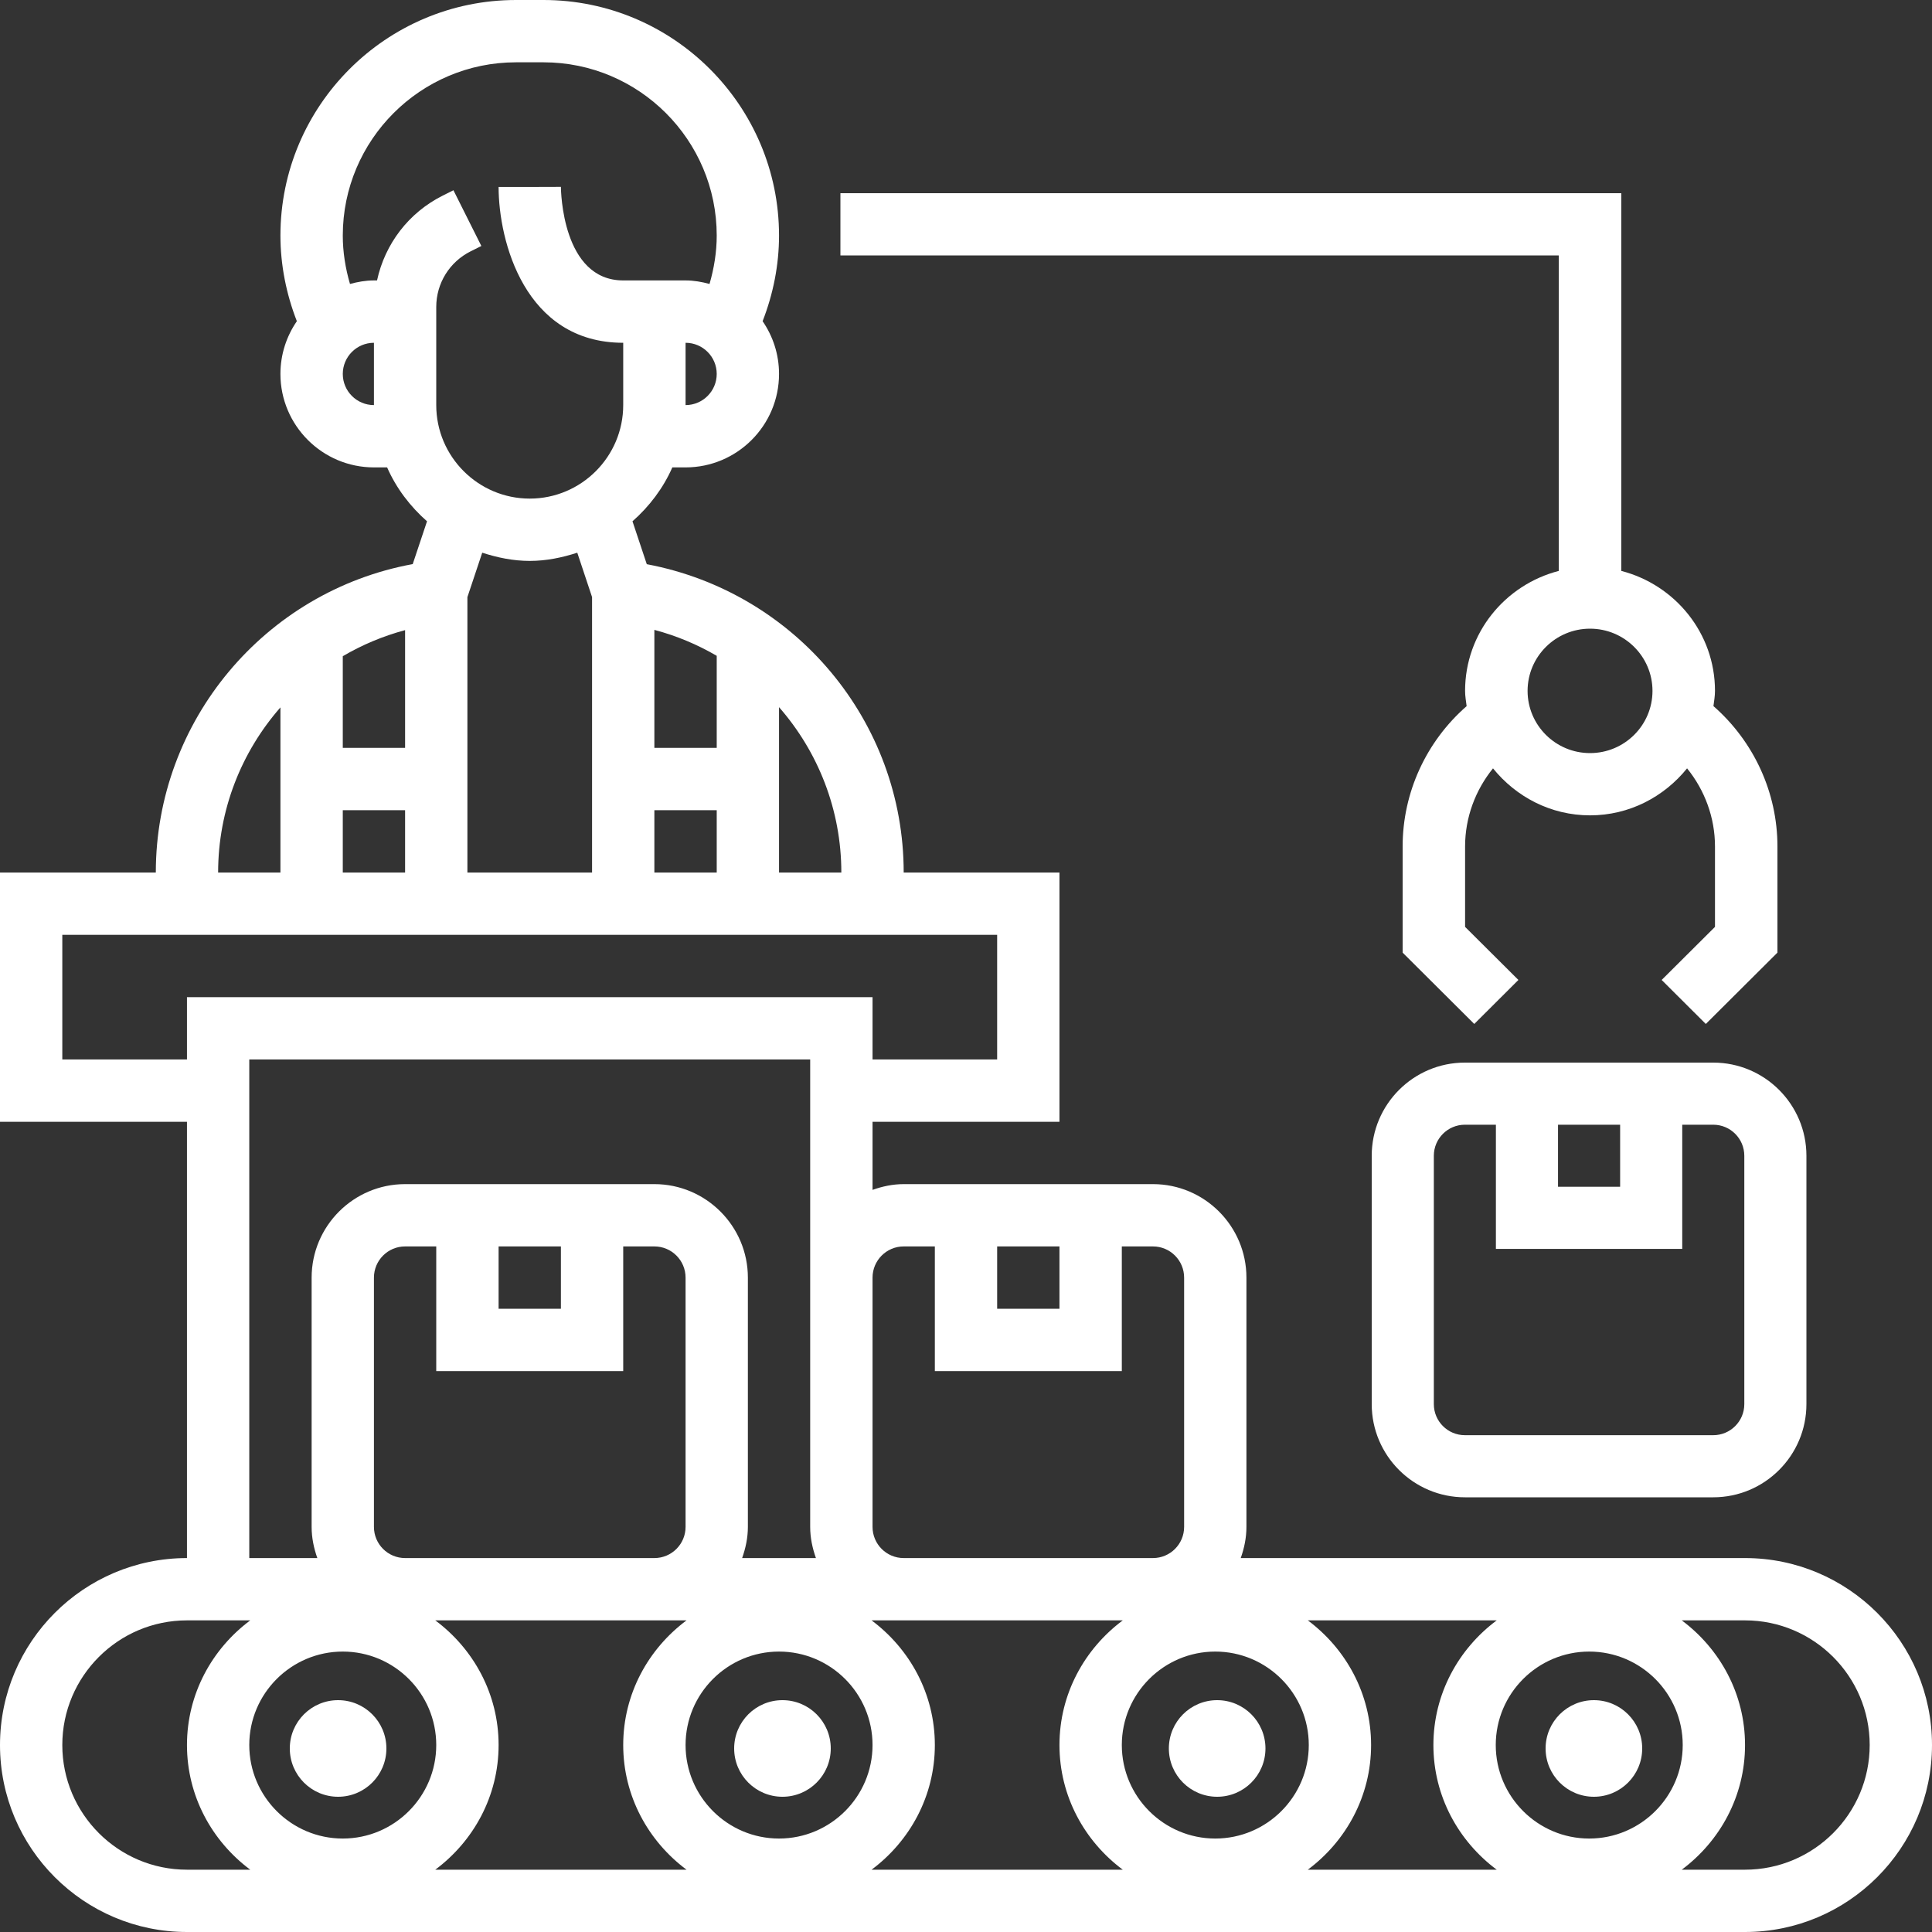
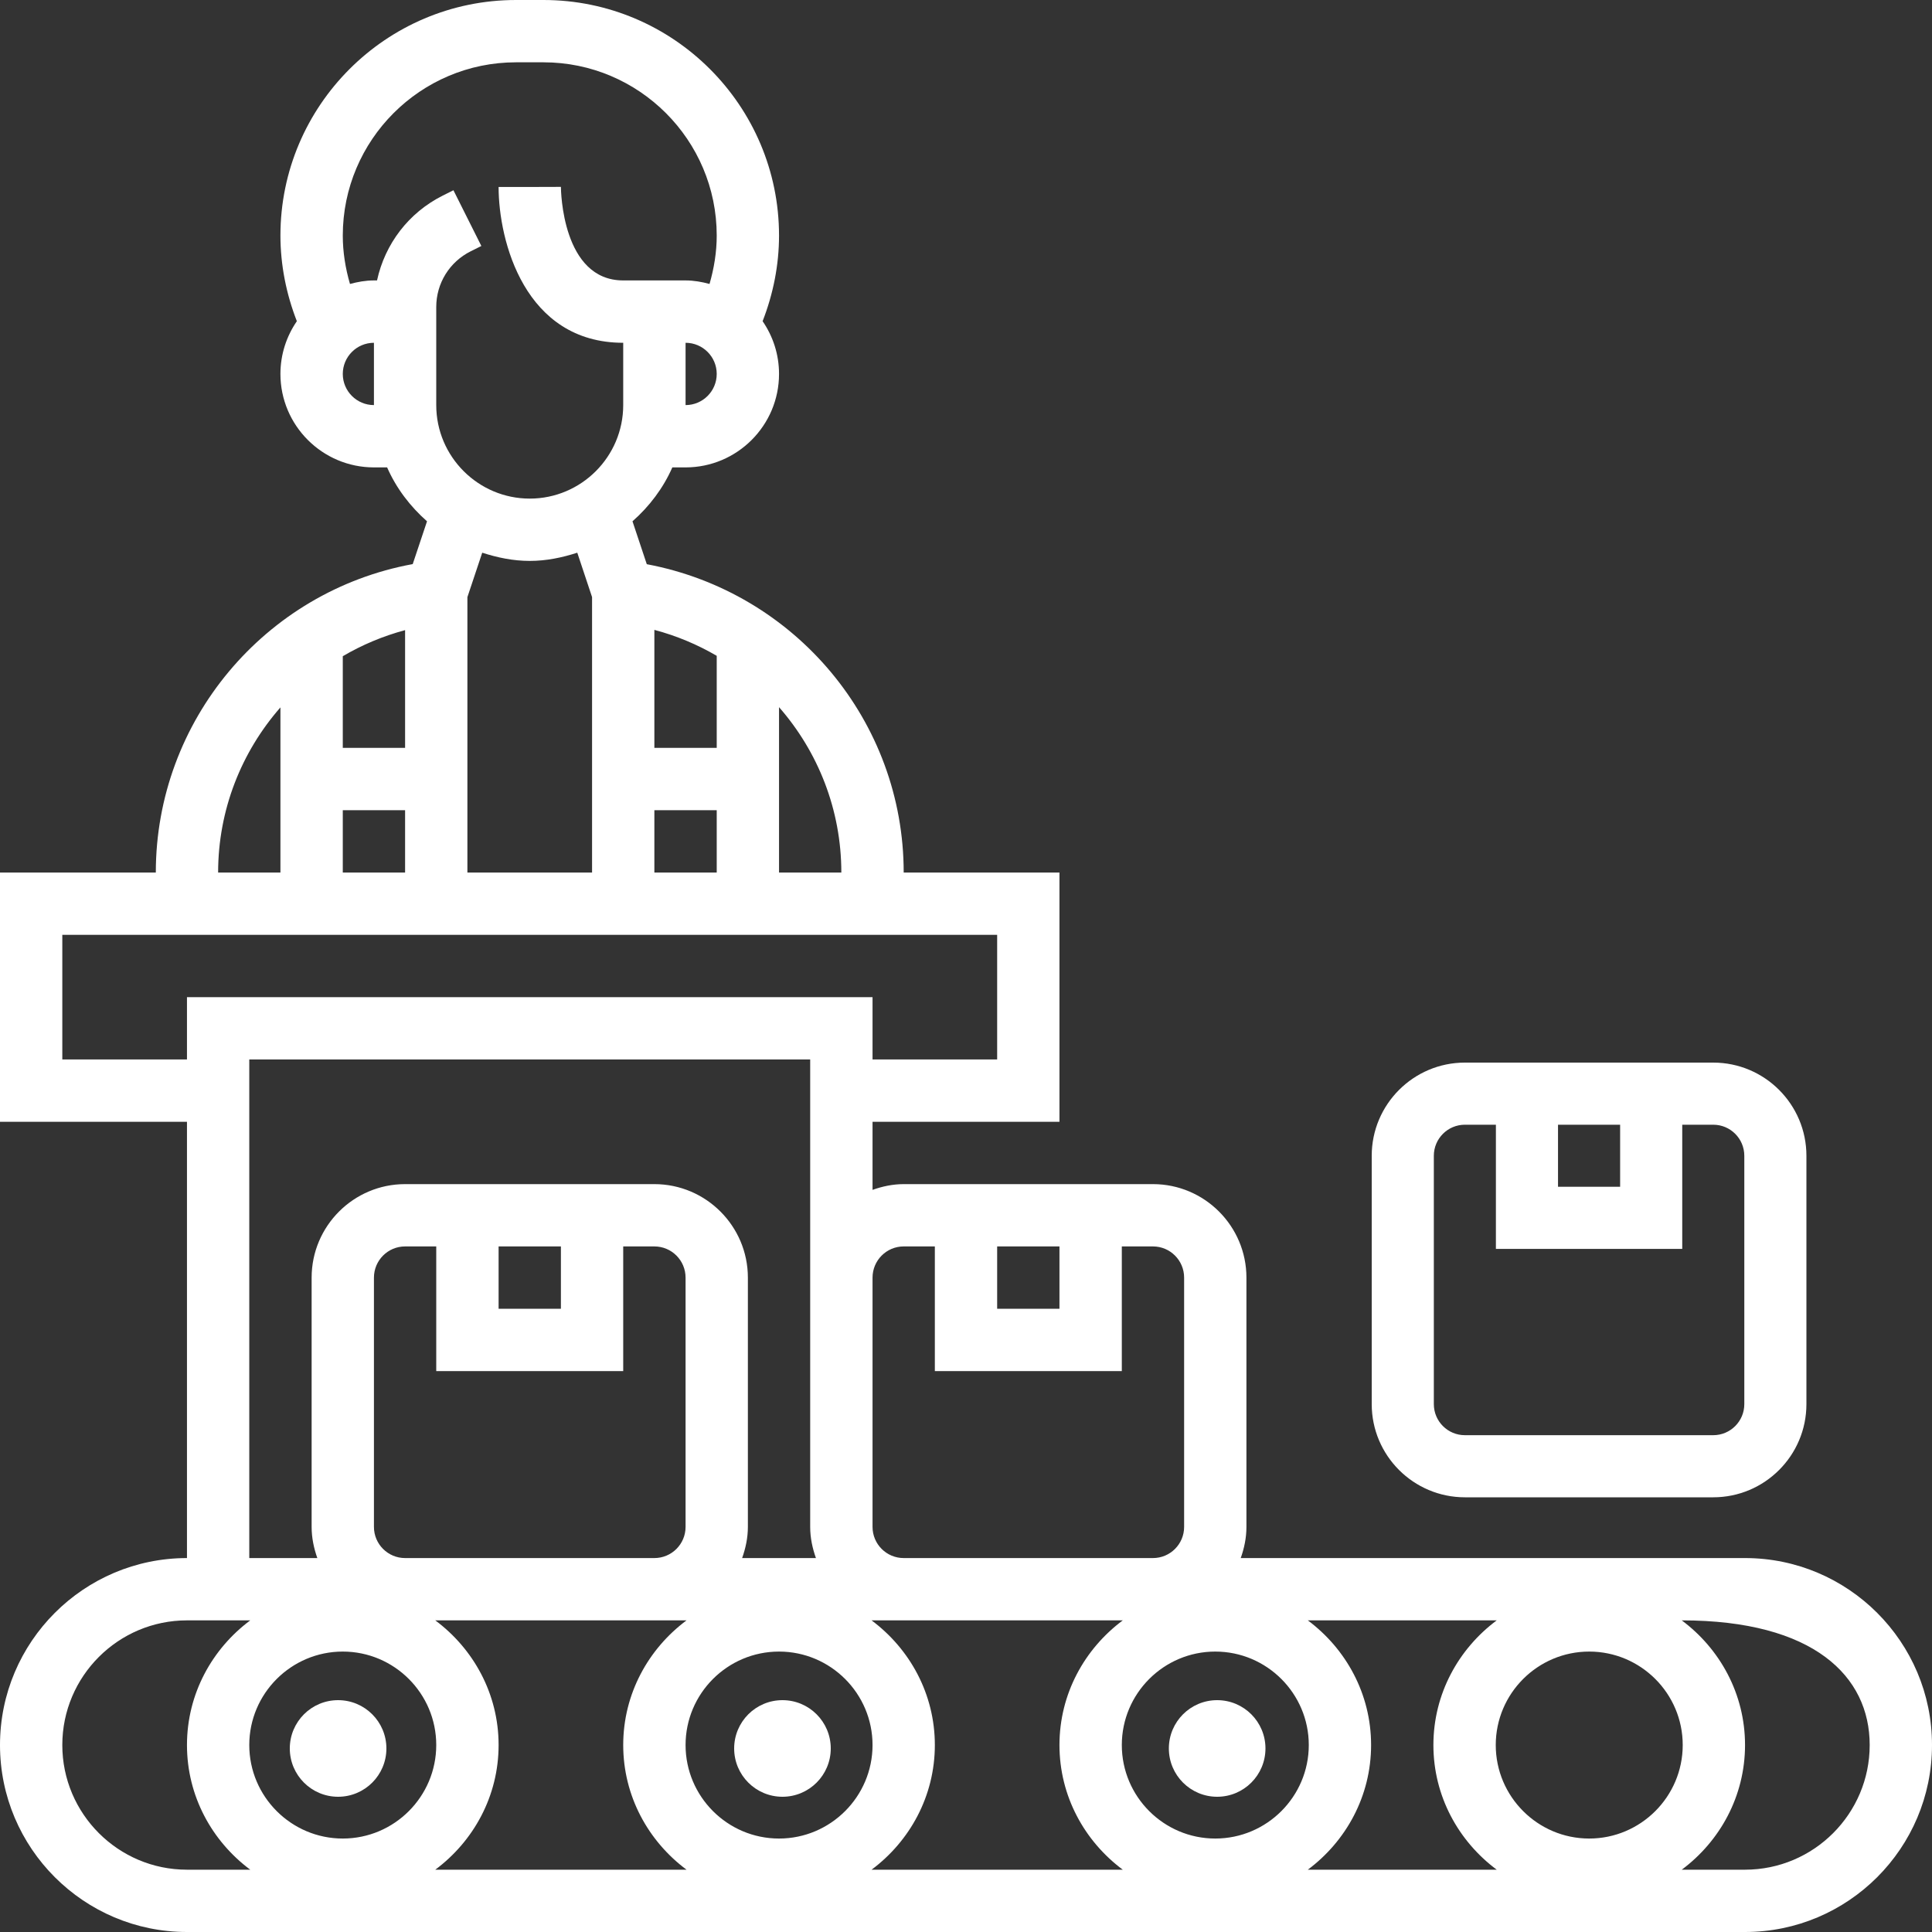
<svg xmlns="http://www.w3.org/2000/svg" width="40px" height="40px" viewBox="0 0 40 40" version="1.1">
  <rect x="0" y="0" width="40" height="40" fill="#333333" stroke="none" />
  <title>002-production</title>
  <g id="Internal-Pages" stroke="none" stroke-width="1" fill="none" fill-rule="evenodd">
    <g id="Product-Page" transform="translate(-1024, -2535)" fill="#FFFFFF" fill-rule="nonzero">
      <g id="002-production" transform="translate(1024, 2535)">
-         <path d="M36.129,32.258 L25.688,32.258 C25.76,32.055 25.806,31.84 25.806,31.613 L25.806,26.452 C25.806,25.385 24.938,24.516 23.871,24.516 L18.71,24.516 C18.483,24.516 18.267,24.563 18.065,24.635 L18.065,23.226 L21.935,23.226 L21.935,18.065 L18.71,18.065 C18.71,14.933 16.465,12.26 13.391,11.681 L13.095,10.793 C13.444,10.485 13.73,10.109 13.92,9.677 L14.194,9.677 C15.261,9.677 16.129,8.809 16.129,7.742 C16.129,7.337 16.003,6.961 15.789,6.65 C16.009,6.086 16.129,5.483 16.129,4.877 C16.129,2.188 13.941,0 11.252,0 L10.684,0 C7.995,0 5.806,2.188 5.806,4.877 C5.806,5.483 5.926,6.086 6.146,6.65 C5.932,6.961 5.806,7.337 5.806,7.742 C5.806,8.809 6.675,9.677 7.742,9.677 L8.015,9.677 C8.205,10.11 8.492,10.485 8.841,10.793 L8.545,11.679 C5.488,12.24 3.226,14.922 3.226,18.065 L0,18.065 L0,23.226 L3.871,23.226 L3.871,32.258 C1.736,32.258 0,33.994 0,36.129 C0,38.264 1.736,40 3.871,40 L36.129,40 C38.264,40 40,38.264 40,36.129 C40,33.994 38.264,32.258 36.129,32.258 Z M32.903,38.065 C31.836,38.065 30.968,37.196 30.968,36.129 C30.968,35.062 31.836,34.194 32.903,34.194 C33.97,34.194 34.839,35.062 34.839,36.129 C34.839,37.196 33.97,38.065 32.903,38.065 Z M29.677,36.129 C29.677,37.188 30.197,38.121 30.988,38.71 L27.077,38.71 C27.867,38.121 28.387,37.188 28.387,36.129 C28.387,35.07 27.867,34.137 27.077,33.548 L30.988,33.548 C30.197,34.137 29.677,35.07 29.677,36.129 Z M7.742,31.613 L7.742,26.452 C7.742,26.095 8.031,25.806 8.387,25.806 L9.032,25.806 L9.032,28.387 L12.903,28.387 L12.903,25.806 L13.548,25.806 C13.905,25.806 14.194,26.095 14.194,26.452 L14.194,31.613 C14.194,31.969 13.905,32.258 13.548,32.258 L8.387,32.258 C8.031,32.258 7.742,31.969 7.742,31.613 Z M10.323,25.806 L11.613,25.806 L11.613,27.097 L10.323,27.097 L10.323,25.806 Z M18.065,36.129 C18.065,37.196 17.196,38.065 16.129,38.065 C15.062,38.065 14.194,37.196 14.194,36.129 C14.194,35.062 15.062,34.194 16.129,34.194 C17.196,34.194 18.065,35.062 18.065,36.129 Z M7.097,34.194 C8.164,34.194 9.032,35.062 9.032,36.129 C9.032,37.196 8.164,38.065 7.097,38.065 C6.03,38.065 5.161,37.196 5.161,36.129 C5.161,35.062 6.03,34.194 7.097,34.194 Z M10.323,36.129 C10.323,35.07 9.803,34.137 9.012,33.548 L13.548,33.548 L14.214,33.548 C13.423,34.137 12.903,35.07 12.903,36.129 C12.903,37.188 13.423,38.121 14.214,38.71 L9.012,38.71 C9.803,38.121 10.323,37.188 10.323,36.129 Z M19.355,36.129 C19.355,35.07 18.835,34.137 18.045,33.548 L18.71,33.548 L23.246,33.548 C22.455,34.137 21.935,35.07 21.935,36.129 C21.935,37.188 22.455,38.121 23.246,38.71 L18.045,38.71 C18.835,38.121 19.355,37.188 19.355,36.129 Z M27.097,36.129 C27.097,37.196 26.228,38.065 25.161,38.065 C24.094,38.065 23.226,37.196 23.226,36.129 C23.226,35.062 24.094,34.194 25.161,34.194 C26.228,34.194 27.097,35.062 27.097,36.129 Z M20.645,25.806 L21.935,25.806 L21.935,27.097 L20.645,27.097 L20.645,25.806 Z M18.71,25.806 L19.355,25.806 L19.355,28.387 L23.226,28.387 L23.226,25.806 L23.871,25.806 C24.227,25.806 24.516,26.095 24.516,26.452 L24.516,31.613 C24.516,31.969 24.227,32.258 23.871,32.258 L18.71,32.258 C18.354,32.258 18.065,31.969 18.065,31.613 L18.065,28.387 L18.065,26.452 C18.065,26.095 18.354,25.806 18.71,25.806 Z M17.419,18.065 L16.129,18.065 L16.129,14.641 C16.935,15.561 17.419,16.763 17.419,18.065 Z M14.839,15.484 L13.548,15.484 L13.548,13.041 C14.008,13.163 14.44,13.345 14.839,13.578 L14.839,15.484 Z M13.548,16.774 L14.839,16.774 L14.839,18.065 L13.548,18.065 L13.548,16.774 Z M14.194,8.387 L14.194,7.097 C14.55,7.097 14.839,7.386 14.839,7.742 C14.839,8.098 14.55,8.387 14.194,8.387 Z M7.097,7.742 C7.097,7.386 7.386,7.097 7.742,7.097 L7.742,8.387 C7.386,8.387 7.097,8.098 7.097,7.742 Z M7.806,5.806 L7.742,5.806 C7.57,5.806 7.405,5.836 7.246,5.879 C7.151,5.554 7.097,5.216 7.097,4.877 C7.097,2.899 8.706,1.29 10.684,1.29 L11.252,1.29 C13.23,1.29 14.839,2.899 14.839,4.877 C14.839,5.217 14.784,5.554 14.69,5.879 C14.53,5.836 14.366,5.806 14.194,5.806 L13.548,5.806 L12.903,5.806 C11.639,5.806 11.614,3.948 11.613,3.869 L10.968,3.871 L10.323,3.871 C10.323,4.986 10.862,7.097 12.903,7.097 L12.903,8.387 C12.903,9.454 12.035,10.323 10.968,10.323 C9.901,10.323 9.032,9.454 9.032,8.387 L9.032,6.357 C9.032,5.865 9.306,5.423 9.745,5.203 L9.966,5.093 L9.388,3.939 L9.168,4.049 C8.457,4.405 7.97,5.052 7.806,5.806 Z M10.968,11.613 C11.313,11.613 11.639,11.544 11.952,11.443 L12.258,12.362 L12.258,18.065 L9.677,18.065 L9.677,12.363 L9.984,11.443 C10.296,11.544 10.623,11.613 10.968,11.613 L10.968,11.613 Z M8.387,15.484 L7.097,15.484 L7.097,13.586 C7.495,13.352 7.927,13.17 8.387,13.046 L8.387,15.484 Z M7.097,16.774 L8.387,16.774 L8.387,18.065 L7.097,18.065 L7.097,16.774 Z M5.806,14.646 L5.806,18.065 L4.516,18.065 C4.516,16.766 4.999,15.567 5.806,14.646 Z M1.29,21.935 L1.29,19.355 L20.645,19.355 L20.645,21.935 L18.065,21.935 L18.065,20.645 L3.871,20.645 L3.871,21.935 L1.29,21.935 Z M5.161,21.935 L16.774,21.935 L16.774,26.452 L16.774,28.387 L16.774,31.613 C16.774,31.84 16.821,32.055 16.893,32.258 L15.365,32.258 C15.437,32.055 15.484,31.84 15.484,31.613 L15.484,26.452 C15.484,25.385 14.615,24.516 13.548,24.516 L8.387,24.516 C7.32,24.516 6.452,25.385 6.452,26.452 L6.452,31.613 C6.452,31.84 6.498,32.055 6.57,32.258 L5.161,32.258 L5.161,21.935 Z M1.29,36.129 C1.29,34.706 2.448,33.548 3.871,33.548 L5.181,33.548 C4.391,34.137 3.871,35.07 3.871,36.129 C3.871,37.188 4.391,38.121 5.181,38.71 L3.871,38.71 C2.448,38.71 1.29,37.552 1.29,36.129 Z M36.129,38.71 L34.819,38.71 C35.609,38.121 36.129,37.188 36.129,36.129 C36.129,35.07 35.609,34.137 34.819,33.548 L36.129,33.548 C37.552,33.548 38.71,34.706 38.71,36.129 C38.71,37.552 37.552,38.71 36.129,38.71 Z" id="Shape" />
+         <path d="M36.129,32.258 L25.688,32.258 C25.76,32.055 25.806,31.84 25.806,31.613 L25.806,26.452 C25.806,25.385 24.938,24.516 23.871,24.516 L18.71,24.516 C18.483,24.516 18.267,24.563 18.065,24.635 L18.065,23.226 L21.935,23.226 L21.935,18.065 L18.71,18.065 C18.71,14.933 16.465,12.26 13.391,11.681 L13.095,10.793 C13.444,10.485 13.73,10.109 13.92,9.677 L14.194,9.677 C15.261,9.677 16.129,8.809 16.129,7.742 C16.129,7.337 16.003,6.961 15.789,6.65 C16.009,6.086 16.129,5.483 16.129,4.877 C16.129,2.188 13.941,0 11.252,0 L10.684,0 C7.995,0 5.806,2.188 5.806,4.877 C5.806,5.483 5.926,6.086 6.146,6.65 C5.932,6.961 5.806,7.337 5.806,7.742 C5.806,8.809 6.675,9.677 7.742,9.677 L8.015,9.677 C8.205,10.11 8.492,10.485 8.841,10.793 L8.545,11.679 C5.488,12.24 3.226,14.922 3.226,18.065 L0,18.065 L0,23.226 L3.871,23.226 L3.871,32.258 C1.736,32.258 0,33.994 0,36.129 C0,38.264 1.736,40 3.871,40 L36.129,40 C38.264,40 40,38.264 40,36.129 C40,33.994 38.264,32.258 36.129,32.258 Z M32.903,38.065 C31.836,38.065 30.968,37.196 30.968,36.129 C30.968,35.062 31.836,34.194 32.903,34.194 C33.97,34.194 34.839,35.062 34.839,36.129 C34.839,37.196 33.97,38.065 32.903,38.065 Z M29.677,36.129 C29.677,37.188 30.197,38.121 30.988,38.71 L27.077,38.71 C27.867,38.121 28.387,37.188 28.387,36.129 C28.387,35.07 27.867,34.137 27.077,33.548 L30.988,33.548 C30.197,34.137 29.677,35.07 29.677,36.129 Z M7.742,31.613 L7.742,26.452 C7.742,26.095 8.031,25.806 8.387,25.806 L9.032,25.806 L9.032,28.387 L12.903,28.387 L12.903,25.806 L13.548,25.806 C13.905,25.806 14.194,26.095 14.194,26.452 L14.194,31.613 C14.194,31.969 13.905,32.258 13.548,32.258 L8.387,32.258 C8.031,32.258 7.742,31.969 7.742,31.613 Z M10.323,25.806 L11.613,25.806 L11.613,27.097 L10.323,27.097 L10.323,25.806 Z M18.065,36.129 C18.065,37.196 17.196,38.065 16.129,38.065 C15.062,38.065 14.194,37.196 14.194,36.129 C14.194,35.062 15.062,34.194 16.129,34.194 C17.196,34.194 18.065,35.062 18.065,36.129 Z M7.097,34.194 C8.164,34.194 9.032,35.062 9.032,36.129 C9.032,37.196 8.164,38.065 7.097,38.065 C6.03,38.065 5.161,37.196 5.161,36.129 C5.161,35.062 6.03,34.194 7.097,34.194 Z M10.323,36.129 C10.323,35.07 9.803,34.137 9.012,33.548 L13.548,33.548 L14.214,33.548 C13.423,34.137 12.903,35.07 12.903,36.129 C12.903,37.188 13.423,38.121 14.214,38.71 L9.012,38.71 C9.803,38.121 10.323,37.188 10.323,36.129 Z M19.355,36.129 C19.355,35.07 18.835,34.137 18.045,33.548 L18.71,33.548 L23.246,33.548 C22.455,34.137 21.935,35.07 21.935,36.129 C21.935,37.188 22.455,38.121 23.246,38.71 L18.045,38.71 C18.835,38.121 19.355,37.188 19.355,36.129 Z M27.097,36.129 C27.097,37.196 26.228,38.065 25.161,38.065 C24.094,38.065 23.226,37.196 23.226,36.129 C23.226,35.062 24.094,34.194 25.161,34.194 C26.228,34.194 27.097,35.062 27.097,36.129 Z M20.645,25.806 L21.935,25.806 L21.935,27.097 L20.645,27.097 L20.645,25.806 Z M18.71,25.806 L19.355,25.806 L19.355,28.387 L23.226,28.387 L23.226,25.806 L23.871,25.806 C24.227,25.806 24.516,26.095 24.516,26.452 L24.516,31.613 C24.516,31.969 24.227,32.258 23.871,32.258 L18.71,32.258 C18.354,32.258 18.065,31.969 18.065,31.613 L18.065,28.387 L18.065,26.452 C18.065,26.095 18.354,25.806 18.71,25.806 Z M17.419,18.065 L16.129,18.065 L16.129,14.641 C16.935,15.561 17.419,16.763 17.419,18.065 Z M14.839,15.484 L13.548,15.484 L13.548,13.041 C14.008,13.163 14.44,13.345 14.839,13.578 L14.839,15.484 Z M13.548,16.774 L14.839,16.774 L14.839,18.065 L13.548,18.065 L13.548,16.774 Z M14.194,8.387 L14.194,7.097 C14.55,7.097 14.839,7.386 14.839,7.742 C14.839,8.098 14.55,8.387 14.194,8.387 Z M7.097,7.742 C7.097,7.386 7.386,7.097 7.742,7.097 L7.742,8.387 C7.386,8.387 7.097,8.098 7.097,7.742 Z M7.806,5.806 L7.742,5.806 C7.57,5.806 7.405,5.836 7.246,5.879 C7.151,5.554 7.097,5.216 7.097,4.877 C7.097,2.899 8.706,1.29 10.684,1.29 L11.252,1.29 C13.23,1.29 14.839,2.899 14.839,4.877 C14.839,5.217 14.784,5.554 14.69,5.879 C14.53,5.836 14.366,5.806 14.194,5.806 L13.548,5.806 L12.903,5.806 C11.639,5.806 11.614,3.948 11.613,3.869 L10.968,3.871 L10.323,3.871 C10.323,4.986 10.862,7.097 12.903,7.097 L12.903,8.387 C12.903,9.454 12.035,10.323 10.968,10.323 C9.901,10.323 9.032,9.454 9.032,8.387 L9.032,6.357 C9.032,5.865 9.306,5.423 9.745,5.203 L9.966,5.093 L9.388,3.939 L9.168,4.049 C8.457,4.405 7.97,5.052 7.806,5.806 Z M10.968,11.613 C11.313,11.613 11.639,11.544 11.952,11.443 L12.258,12.362 L12.258,18.065 L9.677,18.065 L9.677,12.363 L9.984,11.443 C10.296,11.544 10.623,11.613 10.968,11.613 L10.968,11.613 Z M8.387,15.484 L7.097,15.484 L7.097,13.586 C7.495,13.352 7.927,13.17 8.387,13.046 L8.387,15.484 Z M7.097,16.774 L8.387,16.774 L8.387,18.065 L7.097,18.065 L7.097,16.774 Z M5.806,14.646 L5.806,18.065 L4.516,18.065 C4.516,16.766 4.999,15.567 5.806,14.646 Z M1.29,21.935 L1.29,19.355 L20.645,19.355 L20.645,21.935 L18.065,21.935 L18.065,20.645 L3.871,20.645 L3.871,21.935 L1.29,21.935 Z M5.161,21.935 L16.774,21.935 L16.774,26.452 L16.774,28.387 L16.774,31.613 C16.774,31.84 16.821,32.055 16.893,32.258 L15.365,32.258 C15.437,32.055 15.484,31.84 15.484,31.613 L15.484,26.452 C15.484,25.385 14.615,24.516 13.548,24.516 L8.387,24.516 C7.32,24.516 6.452,25.385 6.452,26.452 L6.452,31.613 C6.452,31.84 6.498,32.055 6.57,32.258 L5.161,32.258 L5.161,21.935 Z M1.29,36.129 C1.29,34.706 2.448,33.548 3.871,33.548 L5.181,33.548 C4.391,34.137 3.871,35.07 3.871,36.129 C3.871,37.188 4.391,38.121 5.181,38.71 L3.871,38.71 C2.448,38.71 1.29,37.552 1.29,36.129 Z M36.129,38.71 L34.819,38.71 C35.609,38.121 36.129,37.188 36.129,36.129 C36.129,35.07 35.609,34.137 34.819,33.548 C37.552,33.548 38.71,34.706 38.71,36.129 C38.71,37.552 37.552,38.71 36.129,38.71 Z" id="Shape" />
        <circle id="Oval" cx="7" cy="36.2" r="1" />
        <circle id="Oval" cx="16.2" cy="36.2" r="1" />
        <circle id="Oval" cx="25.2" cy="36.2" r="1" />
-         <circle id="Oval" cx="33" cy="36.2" r="1" />
        <path d="M30.329,22 C29.265,22 28.4,22.865 28.4,23.929 L28.4,29.071 C28.4,30.135 29.265,31 30.329,31 L35.471,31 C36.535,31 37.4,30.135 37.4,29.071 L37.4,23.929 C37.4,22.865 36.535,22 35.471,22 L30.329,22 Z M32.257,23.286 L33.543,23.286 L33.543,24.571 L32.257,24.571 L32.257,23.286 Z M36.114,23.929 L36.114,29.071 C36.114,29.426 35.826,29.714 35.471,29.714 L30.329,29.714 C29.974,29.714 29.686,29.426 29.686,29.071 L29.686,23.929 C29.686,23.574 29.974,23.286 30.329,23.286 L30.971,23.286 L30.971,25.857 L34.829,25.857 L34.829,23.286 L35.471,23.286 C35.826,23.286 36.114,23.574 36.114,23.929 Z" id="Shape" />
-         <path d="M32.273,11.82 C31.16,12.108 30.333,13.107 30.333,14.304 C30.333,14.413 30.352,14.515 30.365,14.62 C29.53,15.349 29.04,16.406 29.04,17.525 L29.04,19.723 L30.523,21.2 L31.437,20.289 L30.333,19.19 L30.333,17.525 C30.333,16.929 30.544,16.361 30.911,15.908 C31.386,16.496 32.105,16.881 32.92,16.881 C33.735,16.881 34.454,16.496 34.929,15.908 C35.296,16.361 35.507,16.929 35.507,17.525 L35.507,19.19 L34.403,20.289 L35.317,21.2 L36.8,19.723 L36.8,17.525 C36.8,16.407 36.31,15.35 35.475,14.619 C35.488,14.515 35.507,14.413 35.507,14.304 C35.507,13.107 34.68,12.108 33.567,11.82 L33.567,4 L17.4,4 L17.4,5.288 L32.273,5.288 L32.273,11.82 Z M34.213,14.304 C34.213,15.015 33.633,15.592 32.92,15.592 C32.207,15.592 31.627,15.015 31.627,14.304 C31.627,13.594 32.207,13.016 32.92,13.016 C33.633,13.016 34.213,13.594 34.213,14.304 Z" id="Shape" />
      </g>
    </g>
  </g>
</svg>